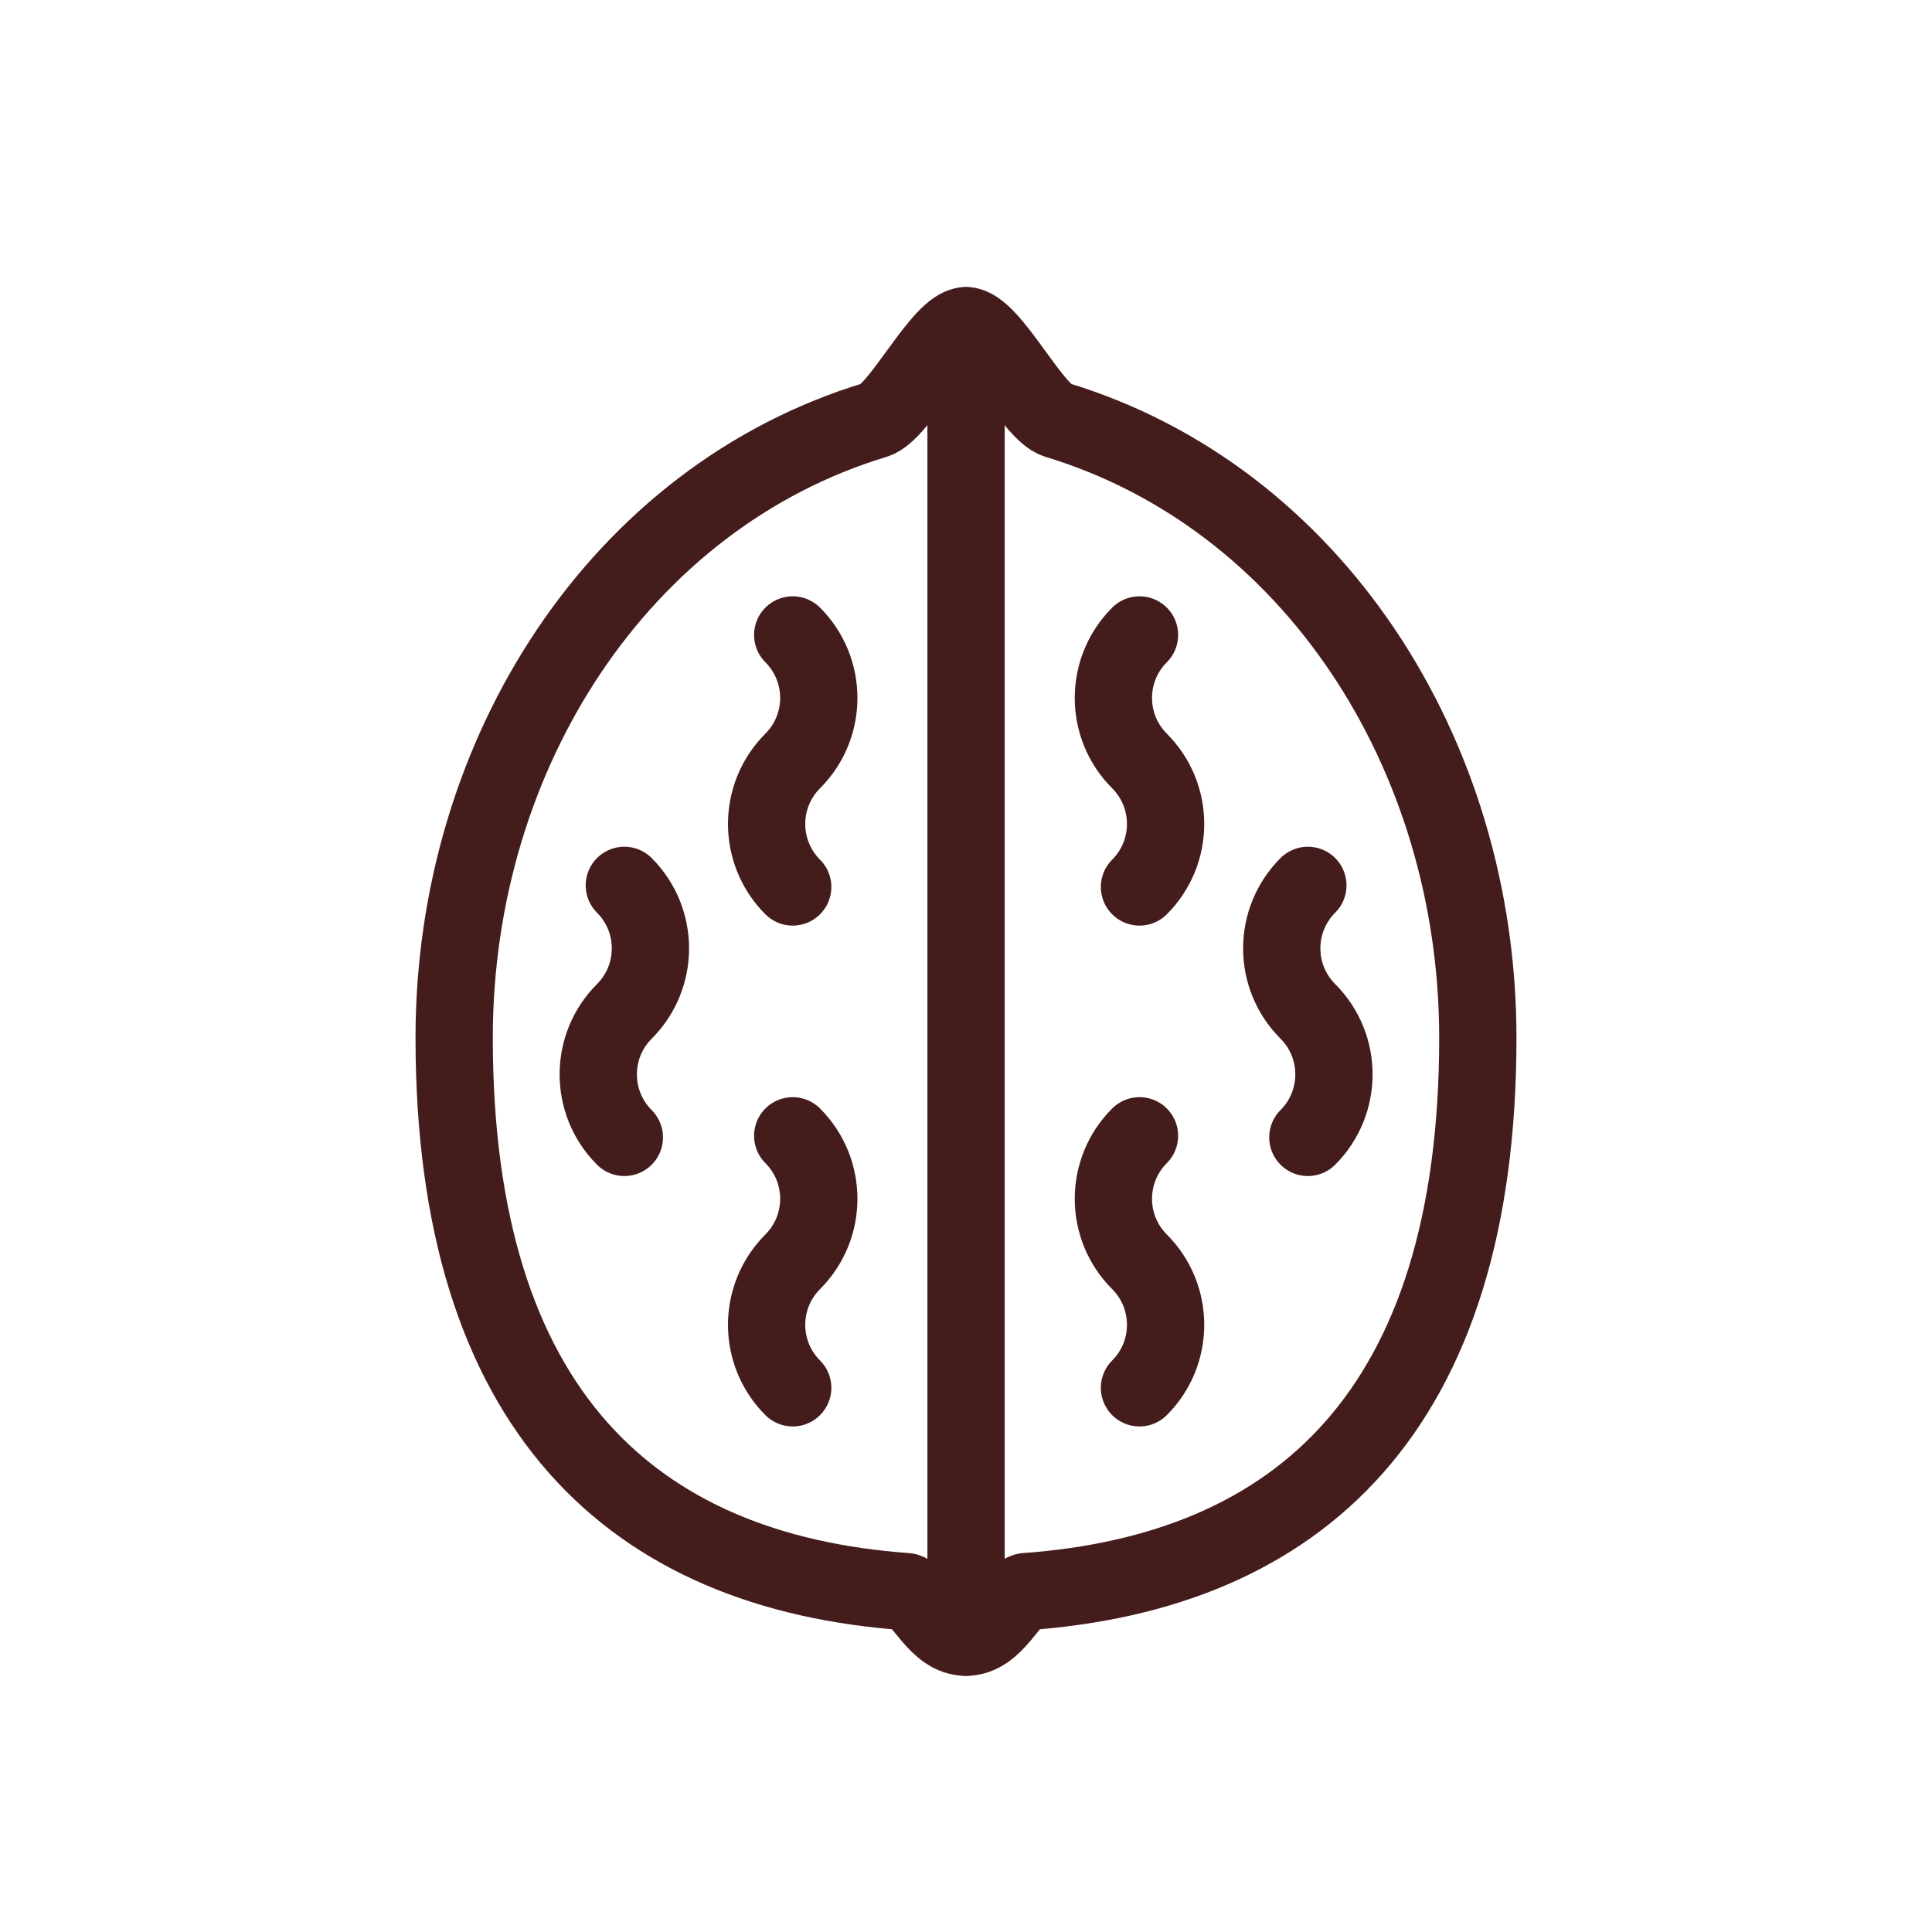
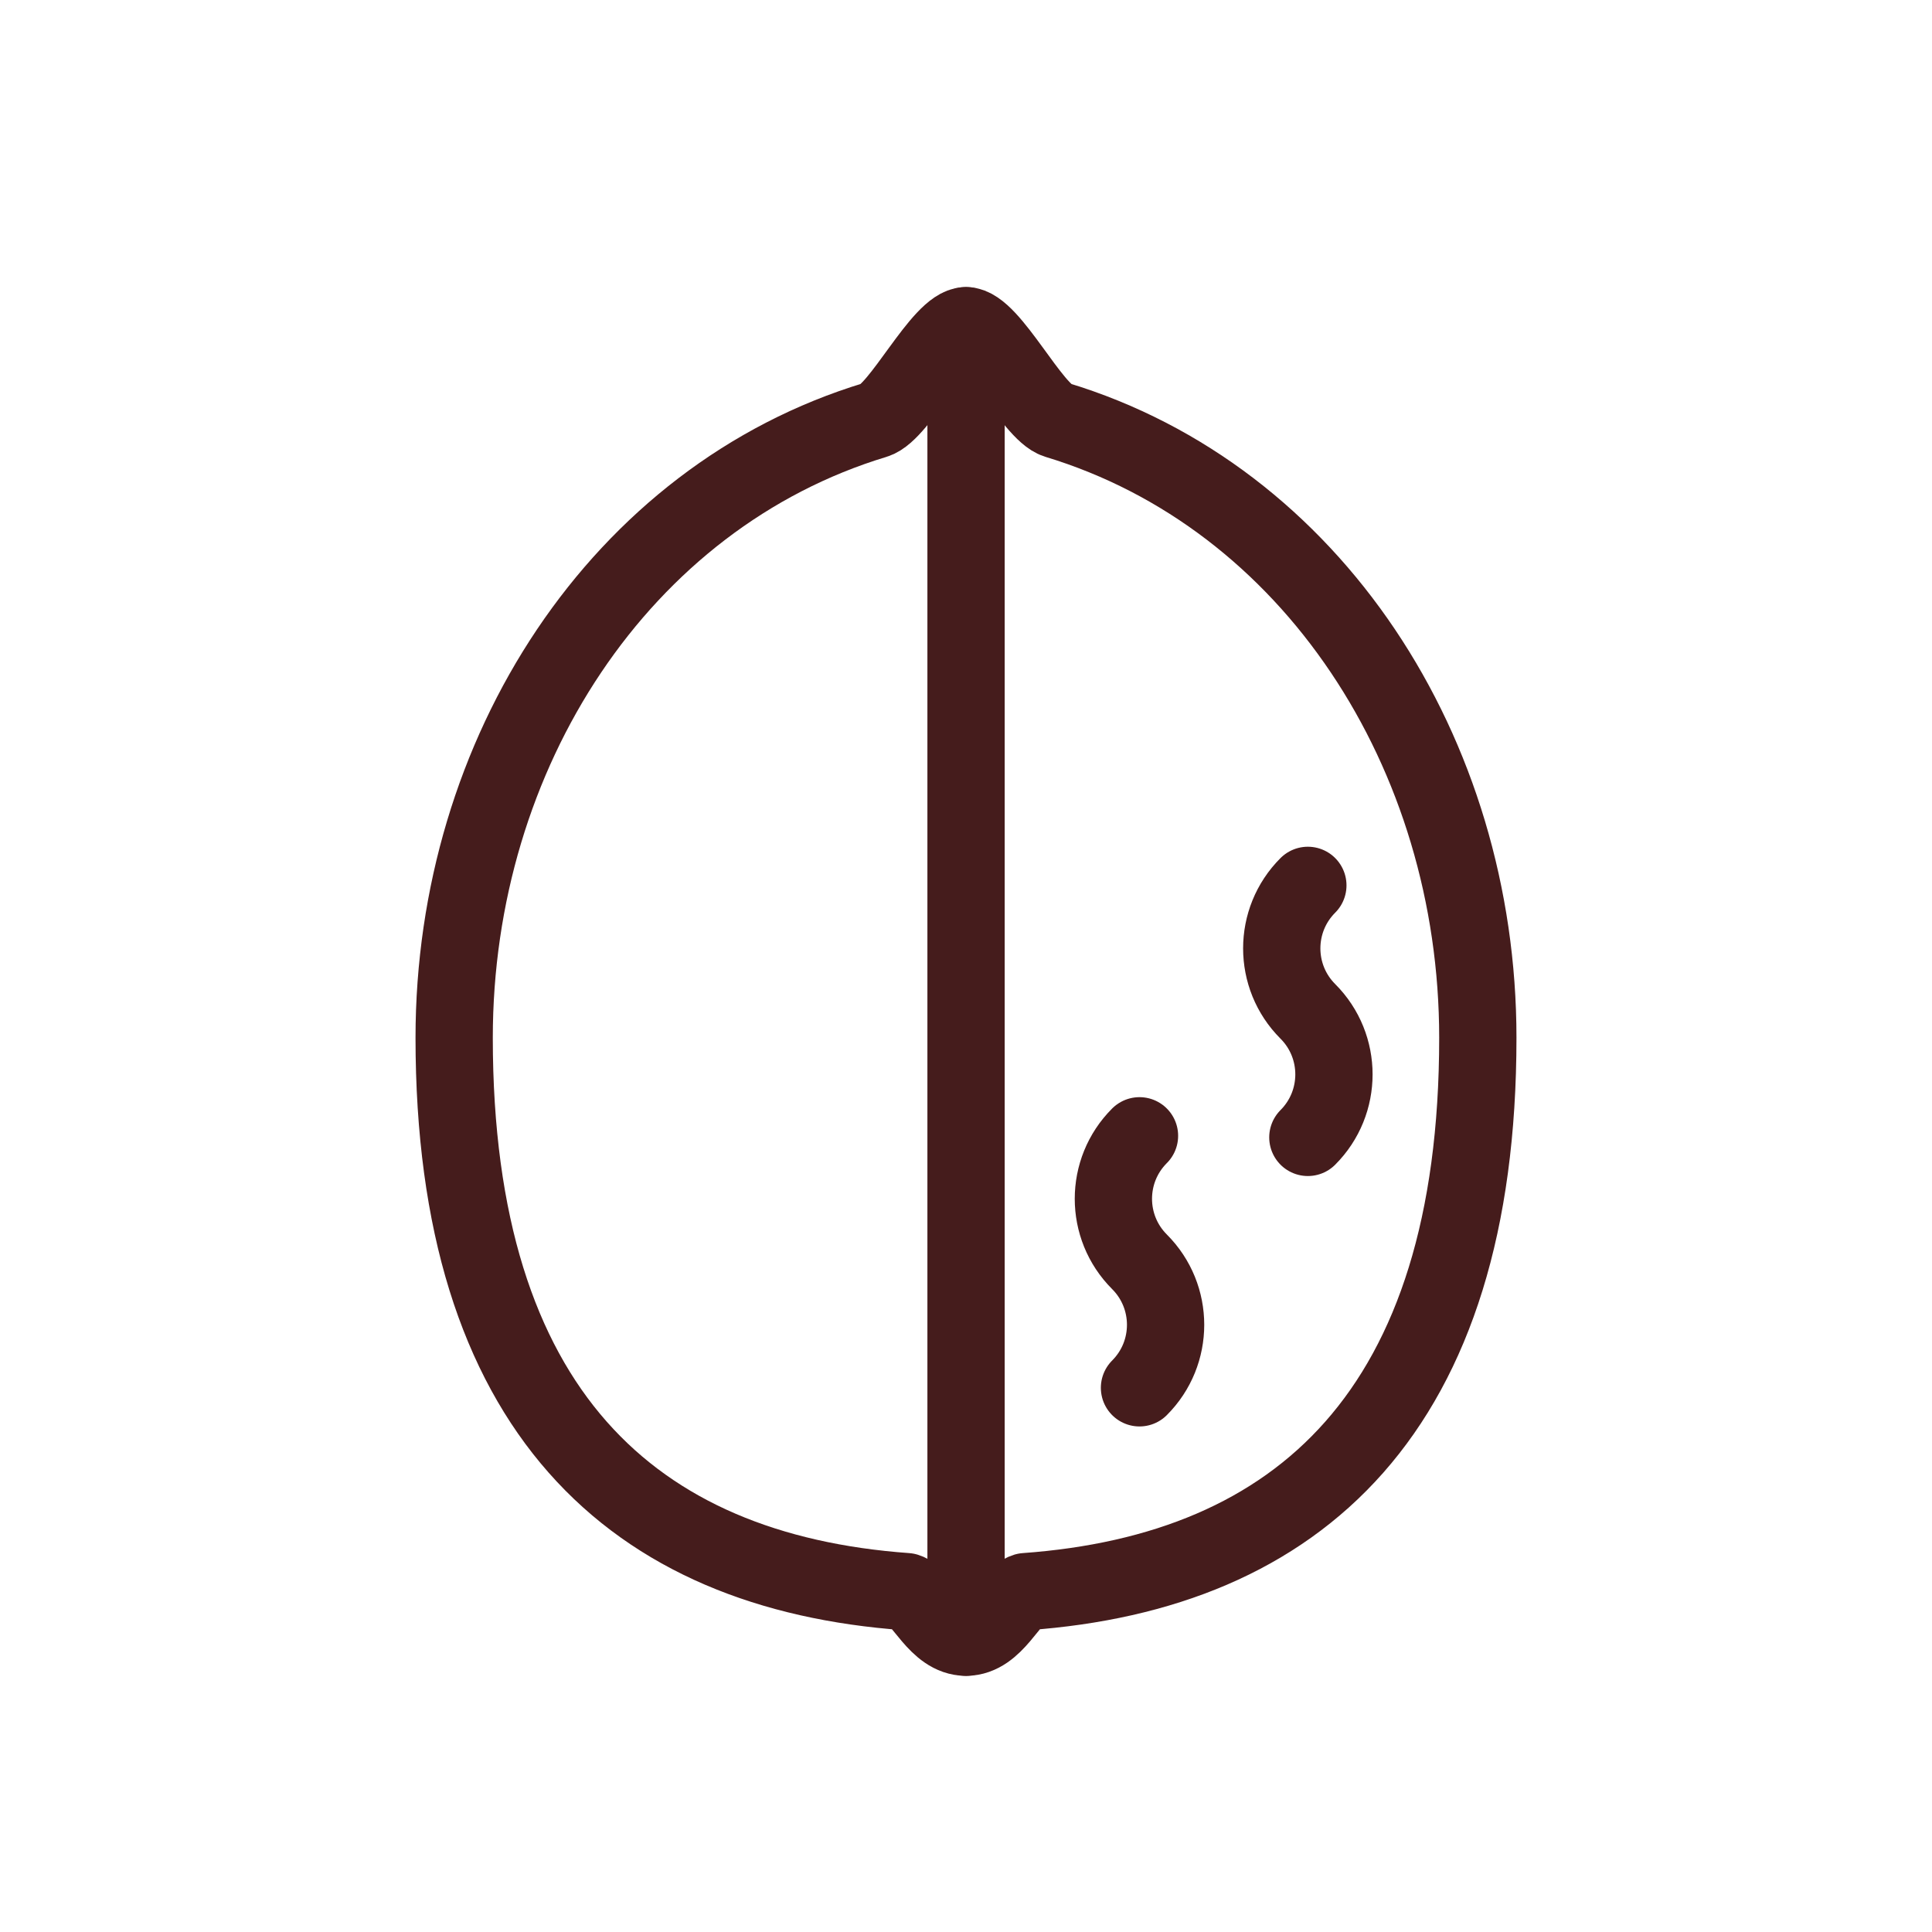
<svg xmlns="http://www.w3.org/2000/svg" version="1.1" x="0px" y="0px" width="125px" height="125px" viewBox="0 0 125 125" style="enable-background:new 0 0 125 125;" xml:space="preserve">
  <g id="Fondo">
</g>
  <g id="Guías">
</g>
  <g id="Primer_plano">
    <g>
      <path style="fill-rule:evenodd;clip-rule:evenodd;fill:none;stroke:#451C1C;stroke-width:5;stroke-linecap:round;stroke-linejoin:round;stroke-miterlimit:3.864;" d="M58.646,102.979c-17.707-1.275-29.262-11.712-29.262-35.833c0-18.426,10.742-34.986,27.245-39.979    c1.598-0.483,4.273-6.095,5.874-6.095c1.594,0,4.269,5.611,5.867,6.095c16.503,4.993,27.245,21.552,27.245,39.979    c0,24.122-11.557,34.56-29.266,35.833c-1.048,0.317-1.956,2.945-3.846,2.947C60.61,105.93,59.695,103.297,58.646,102.979z" />
      <line style="fill-rule:evenodd;clip-rule:evenodd;fill:none;stroke:#451C1C;stroke-width:5;stroke-linecap:round;stroke-linejoin:round;stroke-miterlimit:3.864;" x1="62.503" y1="21.073" x2="62.503" y2="105.927" />
-       <path style="fill-rule:evenodd;clip-rule:evenodd;fill:none;stroke:#451C1C;stroke-width:5;stroke-linecap:round;stroke-linejoin:round;stroke-miterlimit:3.864;" d="M51.288,89.791c-2.251-2.251-2.251-5.901,0-8.153c2.251-2.252,2.251-5.901,0-8.152" />
-       <path style="fill-rule:evenodd;clip-rule:evenodd;fill:none;stroke:#451C1C;stroke-width:5;stroke-linecap:round;stroke-linejoin:round;stroke-miterlimit:3.864;" d="M40.395,73.589c-2.251-2.251-2.251-5.902,0-8.153c2.251-2.251,2.251-5.901,0-8.153" />
-       <path style="fill-rule:evenodd;clip-rule:evenodd;fill:none;stroke:#451C1C;stroke-width:5;stroke-linecap:round;stroke-linejoin:round;stroke-miterlimit:3.864;" d="M51.288,57.387c-2.251-2.251-2.251-5.902,0-8.153c2.251-2.251,2.251-5.901,0-8.153" />
      <path style="fill-rule:evenodd;clip-rule:evenodd;fill:none;stroke:#451C1C;stroke-width:5;stroke-linecap:round;stroke-linejoin:round;stroke-miterlimit:3.864;" d="M73.725,89.791c2.252-2.251,2.252-5.901,0-8.153s-2.252-5.901,0-8.152" />
      <path style="fill-rule:evenodd;clip-rule:evenodd;fill:none;stroke:#451C1C;stroke-width:5;stroke-linecap:round;stroke-linejoin:round;stroke-miterlimit:3.864;" d="M84.618,73.589c2.251-2.251,2.251-5.902,0-8.153c-2.252-2.251-2.252-5.901,0-8.153" />
-       <path style="fill-rule:evenodd;clip-rule:evenodd;fill:none;stroke:#451C1C;stroke-width:5;stroke-linecap:round;stroke-linejoin:round;stroke-miterlimit:3.864;" d="M73.725,57.387c2.252-2.251,2.252-5.902,0-8.153c-2.252-2.251-2.252-5.901,0-8.153" />
    </g>
  </g>
</svg>